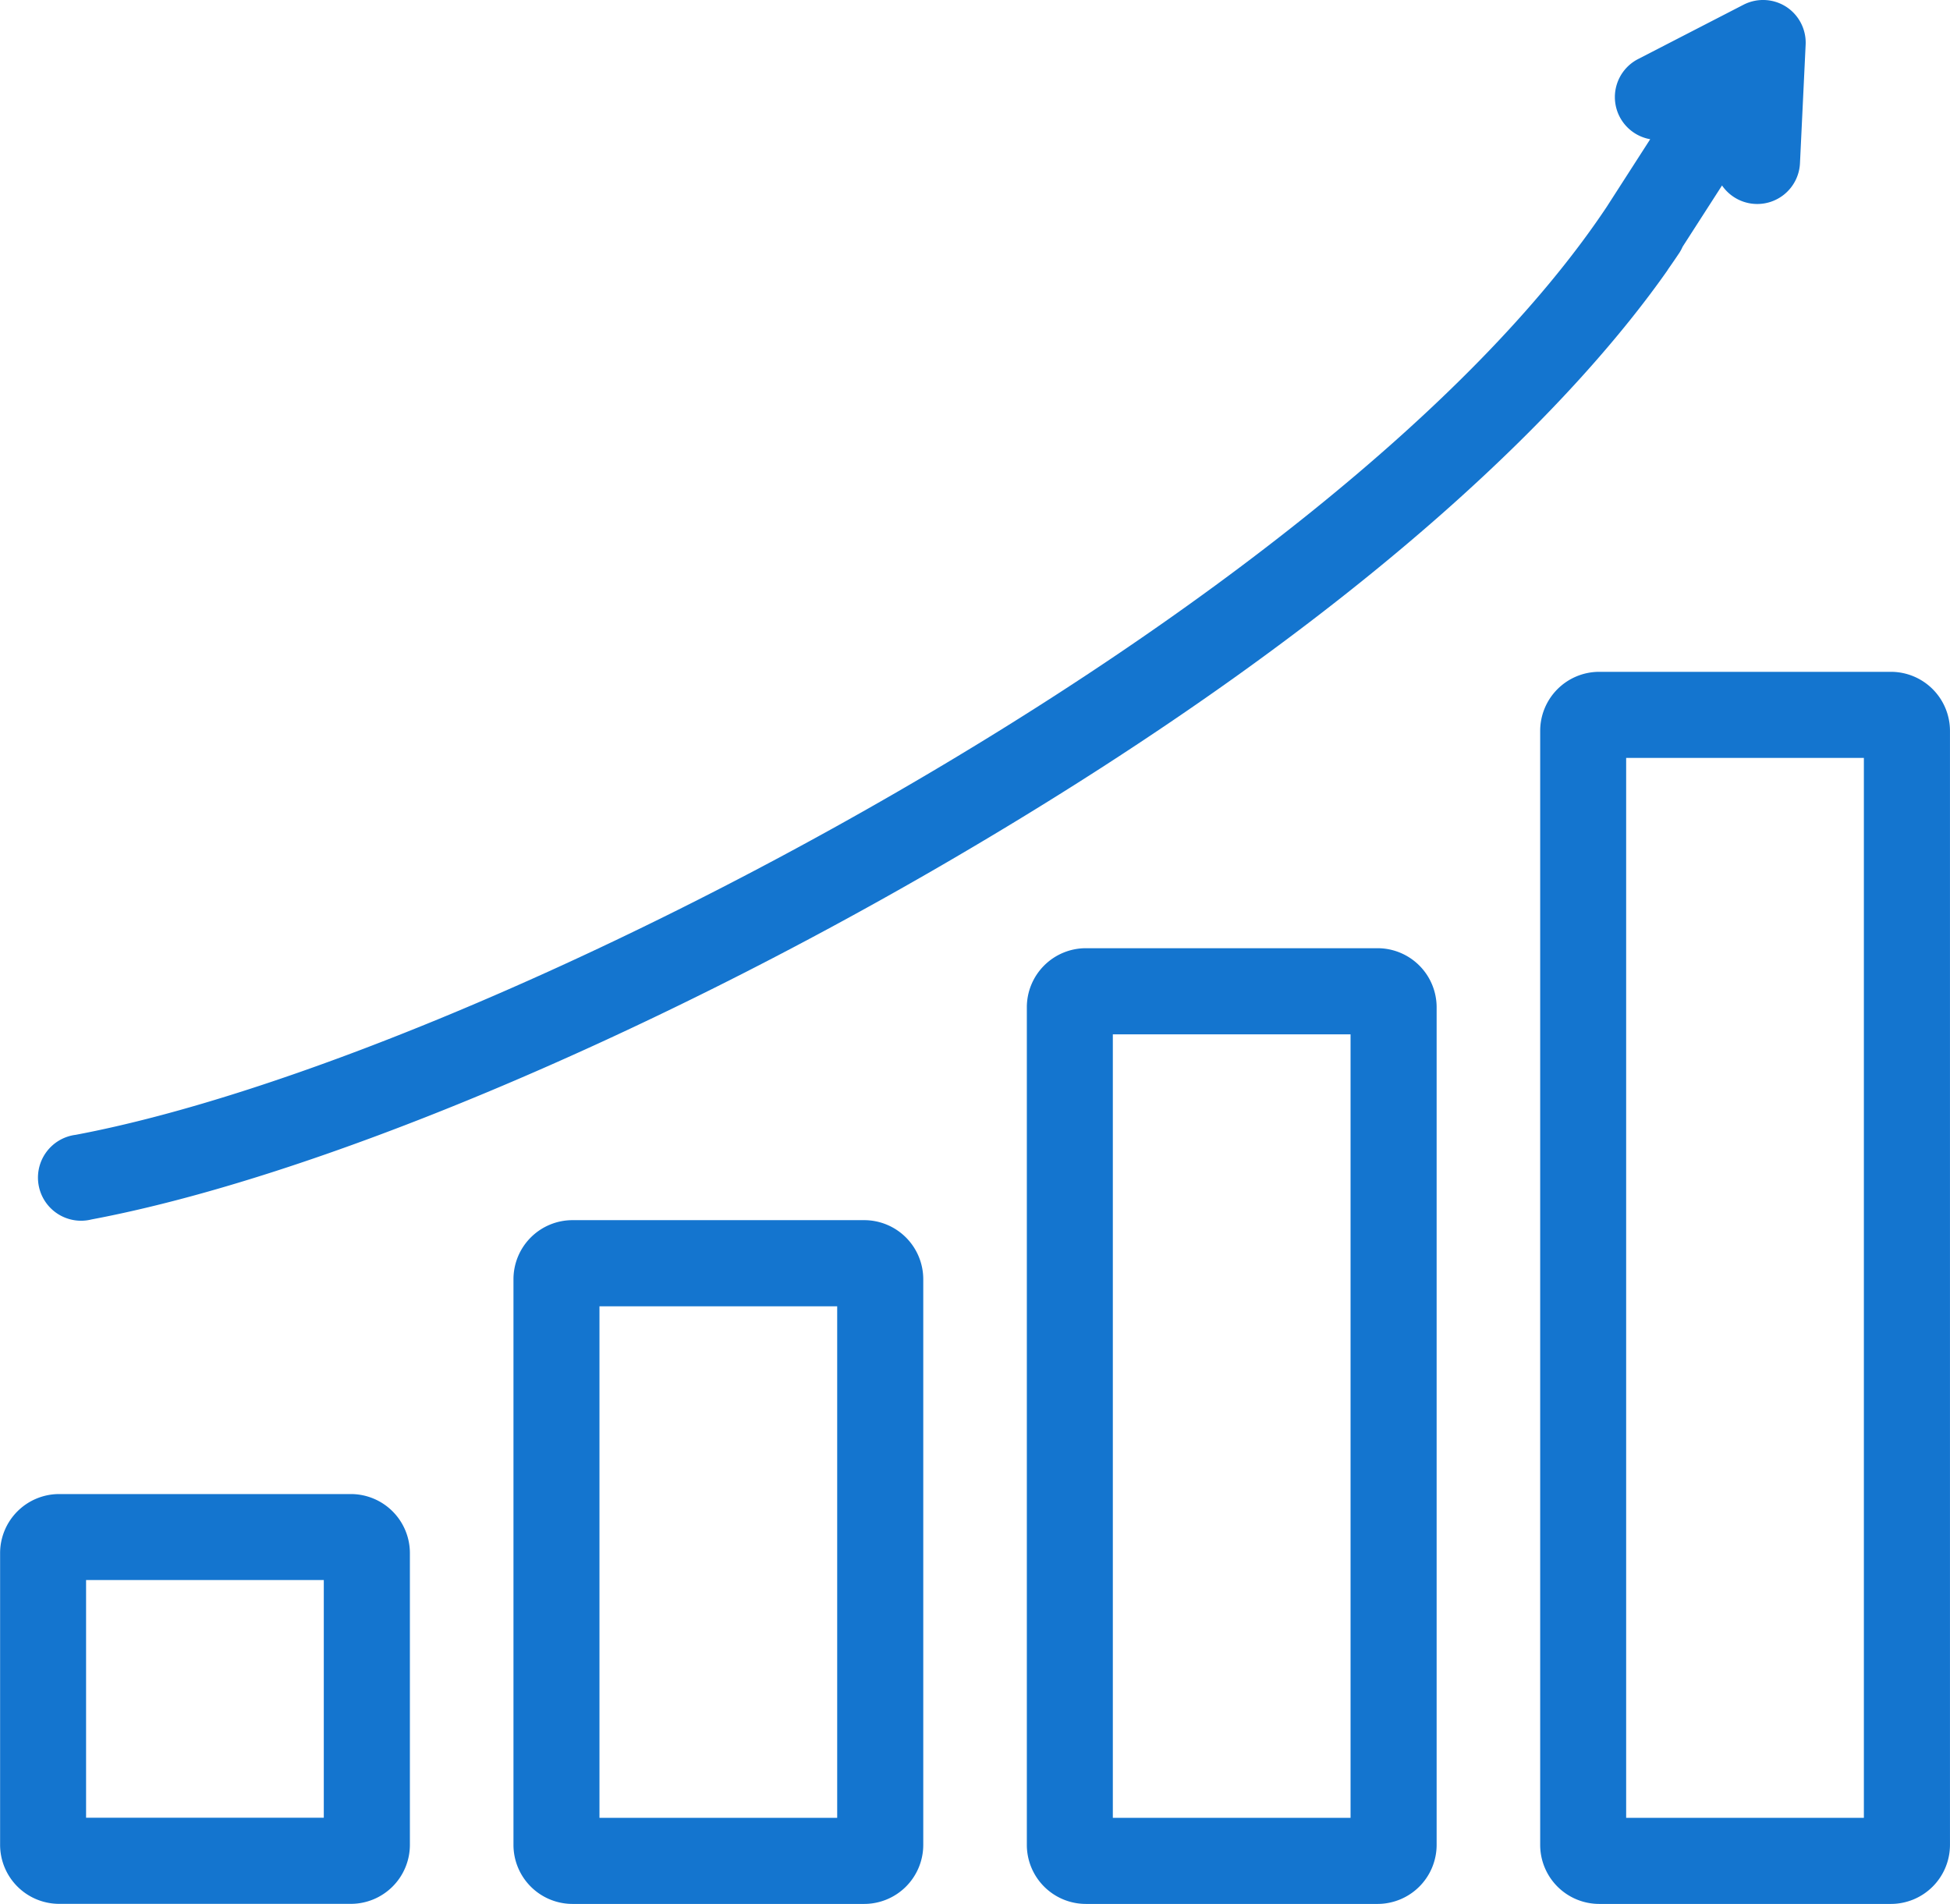
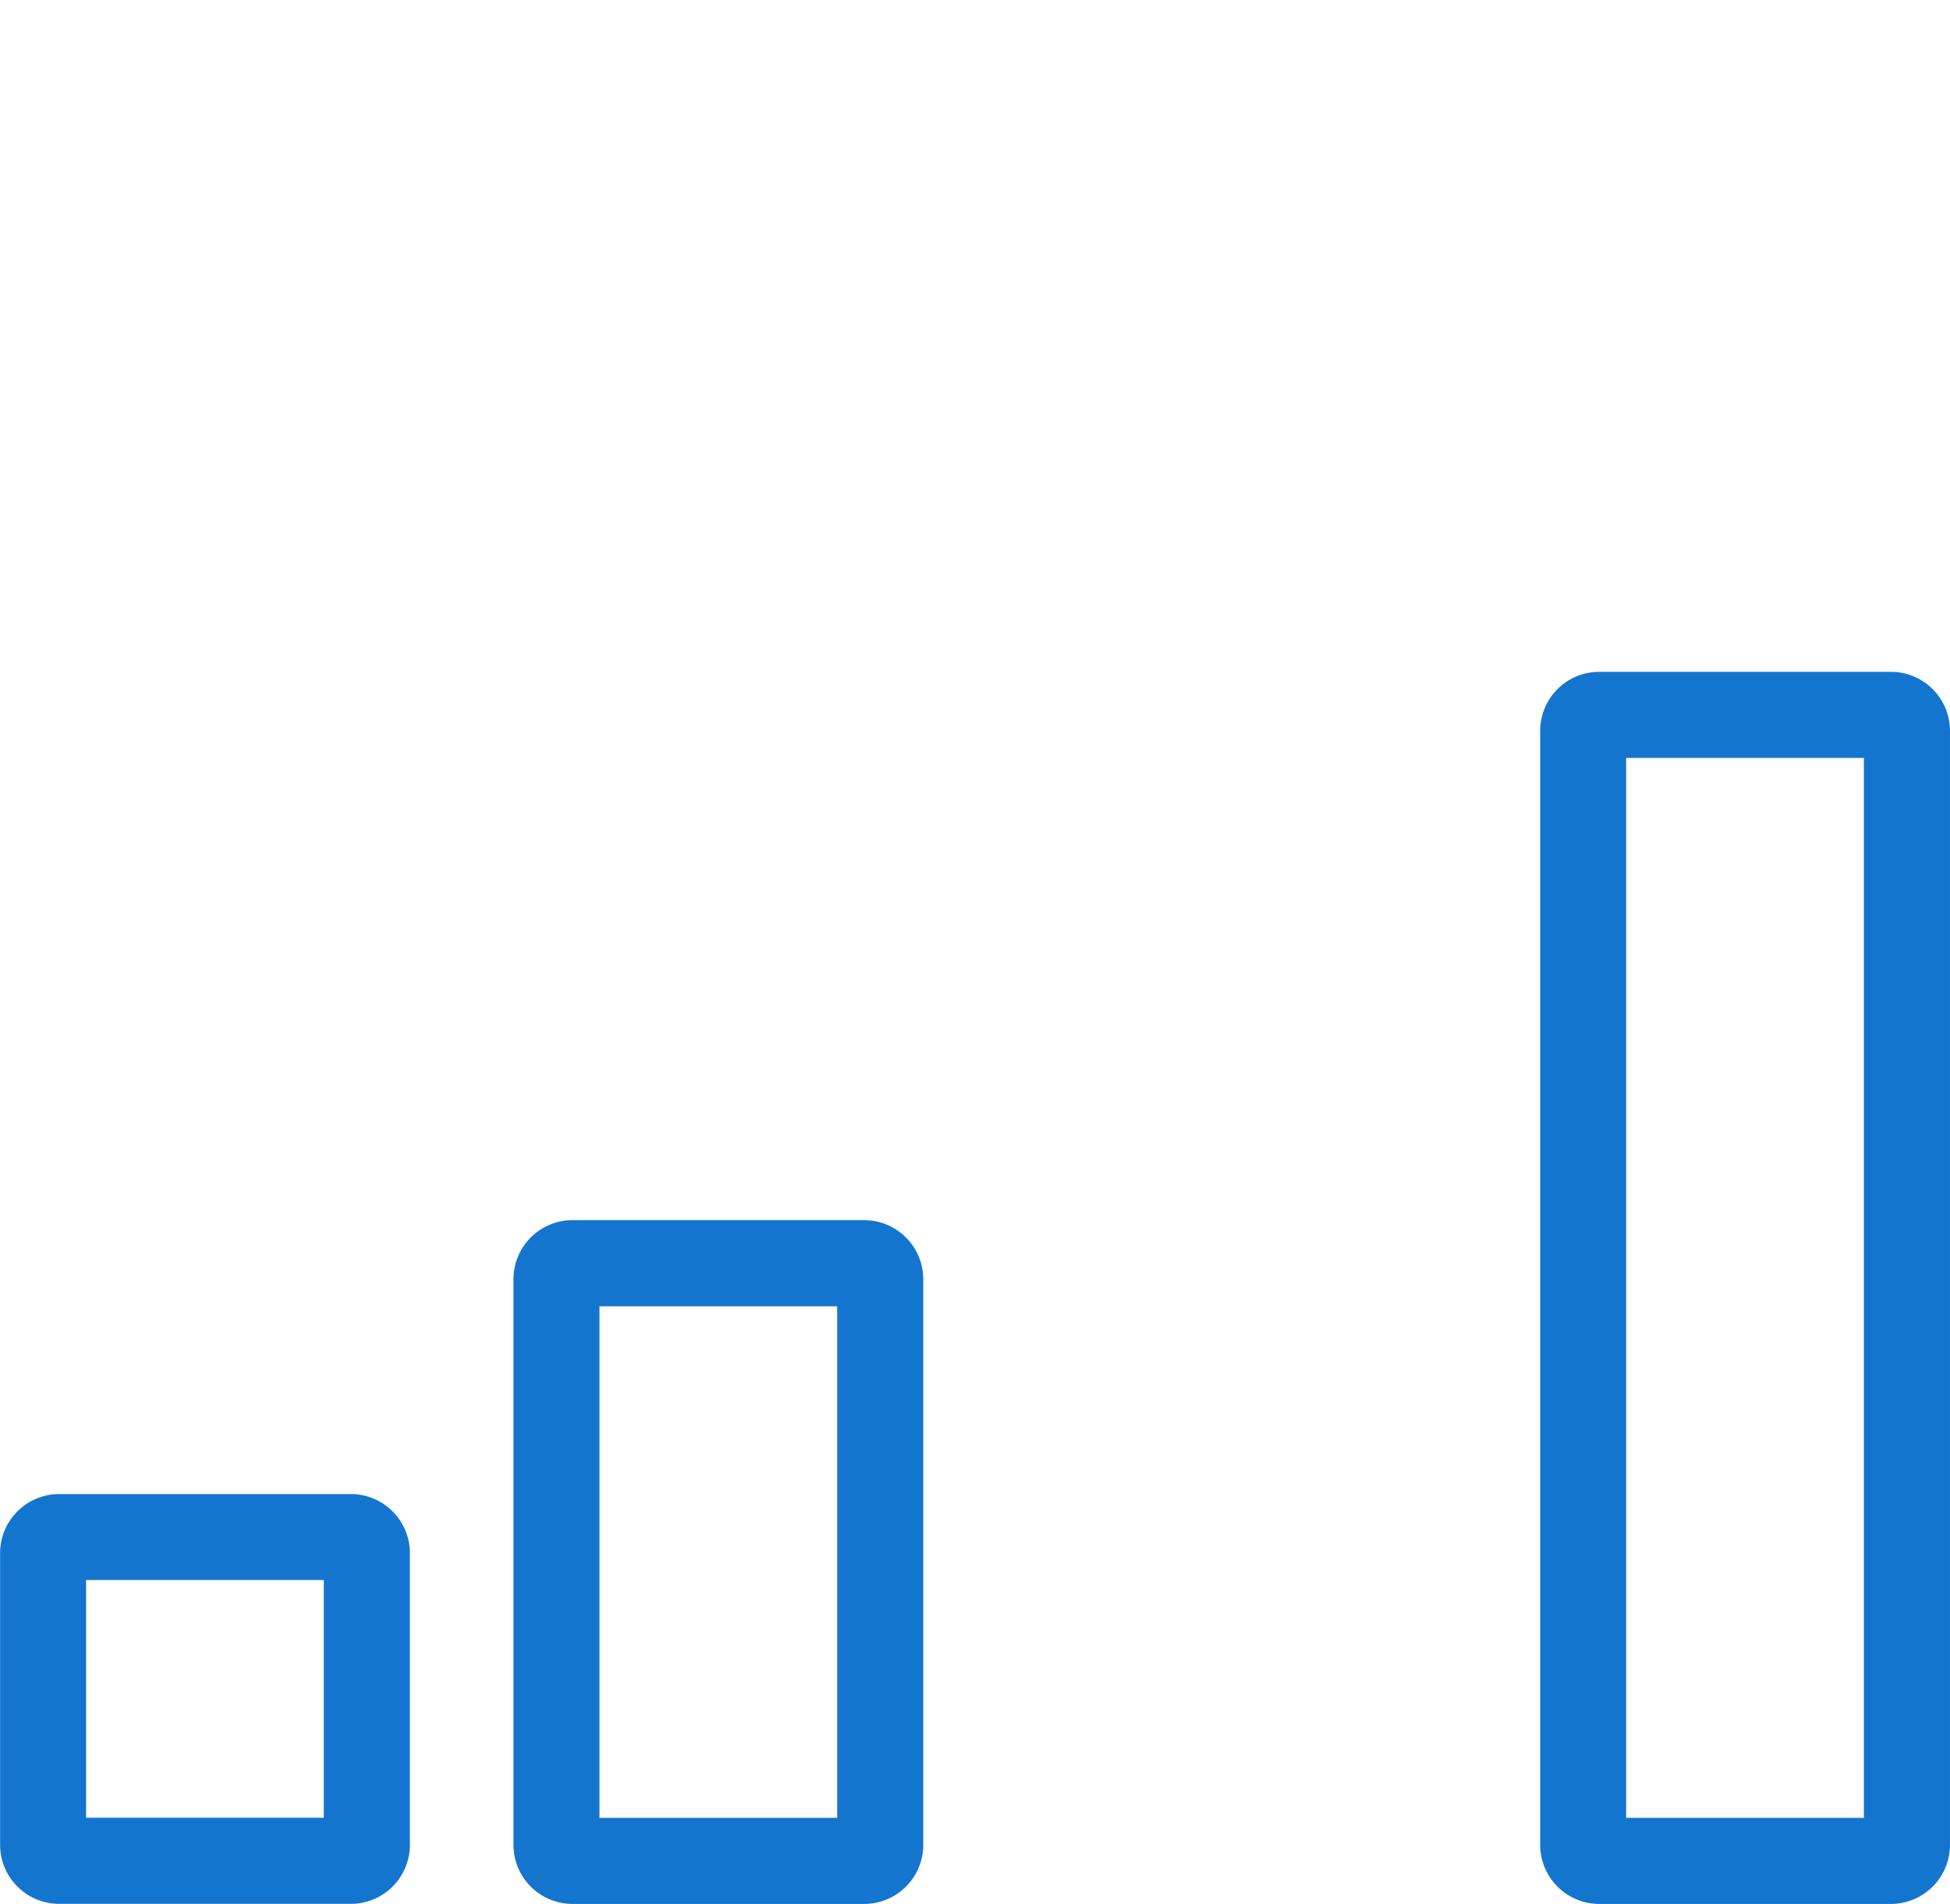
<svg xmlns="http://www.w3.org/2000/svg" width="76.869" height="75.052" viewBox="0 0 76.869 75.052">
  <defs>
    <style>.a{fill:#1475cf;}</style>
  </defs>
  <g transform="translate(-937.063 -167.947)">
    <path class="a" d="M950.894,375h-11.5a2.33,2.33,0,0,1-2.327-2.327v-11.5a2.33,2.33,0,0,1,2.327-2.327h11.5a2.329,2.329,0,0,1,2.327,2.327v11.5A2.329,2.329,0,0,1,950.894,375Zm-10.438-3.394h9.371v-9.371h-9.371Z" transform="translate(0 -132.004)" />
    <path class="a" d="M1016.49,350.81h-11.5a2.329,2.329,0,0,1-2.327-2.327v-22.3a2.329,2.329,0,0,1,2.327-2.327h11.5a2.33,2.33,0,0,1,2.327,2.327v22.3A2.33,2.33,0,0,1,1016.49,350.81Zm-10.437-3.394h9.371V327.252h-9.371Z" transform="translate(-45.359 -107.811)" />
-     <path class="a" d="M1082.085,326.779h-11.5a2.329,2.329,0,0,1-2.327-2.327v-33.02a2.329,2.329,0,0,1,2.327-2.327h11.5a2.33,2.33,0,0,1,2.327,2.327v33.02A2.33,2.33,0,0,1,1082.085,326.779Zm-10.437-3.394h9.371V292.5h-9.371Z" transform="translate(-90.717 -83.78)" />
    <path class="a" d="M1147.68,302.357h-11.5a2.329,2.329,0,0,1-2.327-2.327V256.115a2.329,2.329,0,0,1,2.327-2.327h11.5a2.33,2.33,0,0,1,2.327,2.327v43.916A2.33,2.33,0,0,1,1147.68,302.357Zm-10.438-3.394h9.371V257.182h-9.371Z" transform="translate(-136.076 -59.358)" />
-     <path class="a" d="M1011.068,168.215a1.686,1.686,0,0,0-1.685-.081l-4.156,2.142a1.686,1.686,0,0,0,.479,3.159l-1.718,2.672c-10.625,15.924-44.079,33.511-60.348,36.574a1.7,1.7,0,1,0,.628,3.335c8.695-1.637,21.609-7.029,33.7-14.071,17.408-10.137,25.161-18.709,28.4-23.315l0,0,.055-.086c.158-.225.308-.444.444-.649a1.718,1.718,0,0,0,.118-.224l1.552-2.413a1.686,1.686,0,0,0,3.073-.875l.223-4.67A1.687,1.687,0,0,0,1011.068,168.215Z" transform="translate(-3.592)" />
  </g>
</svg>